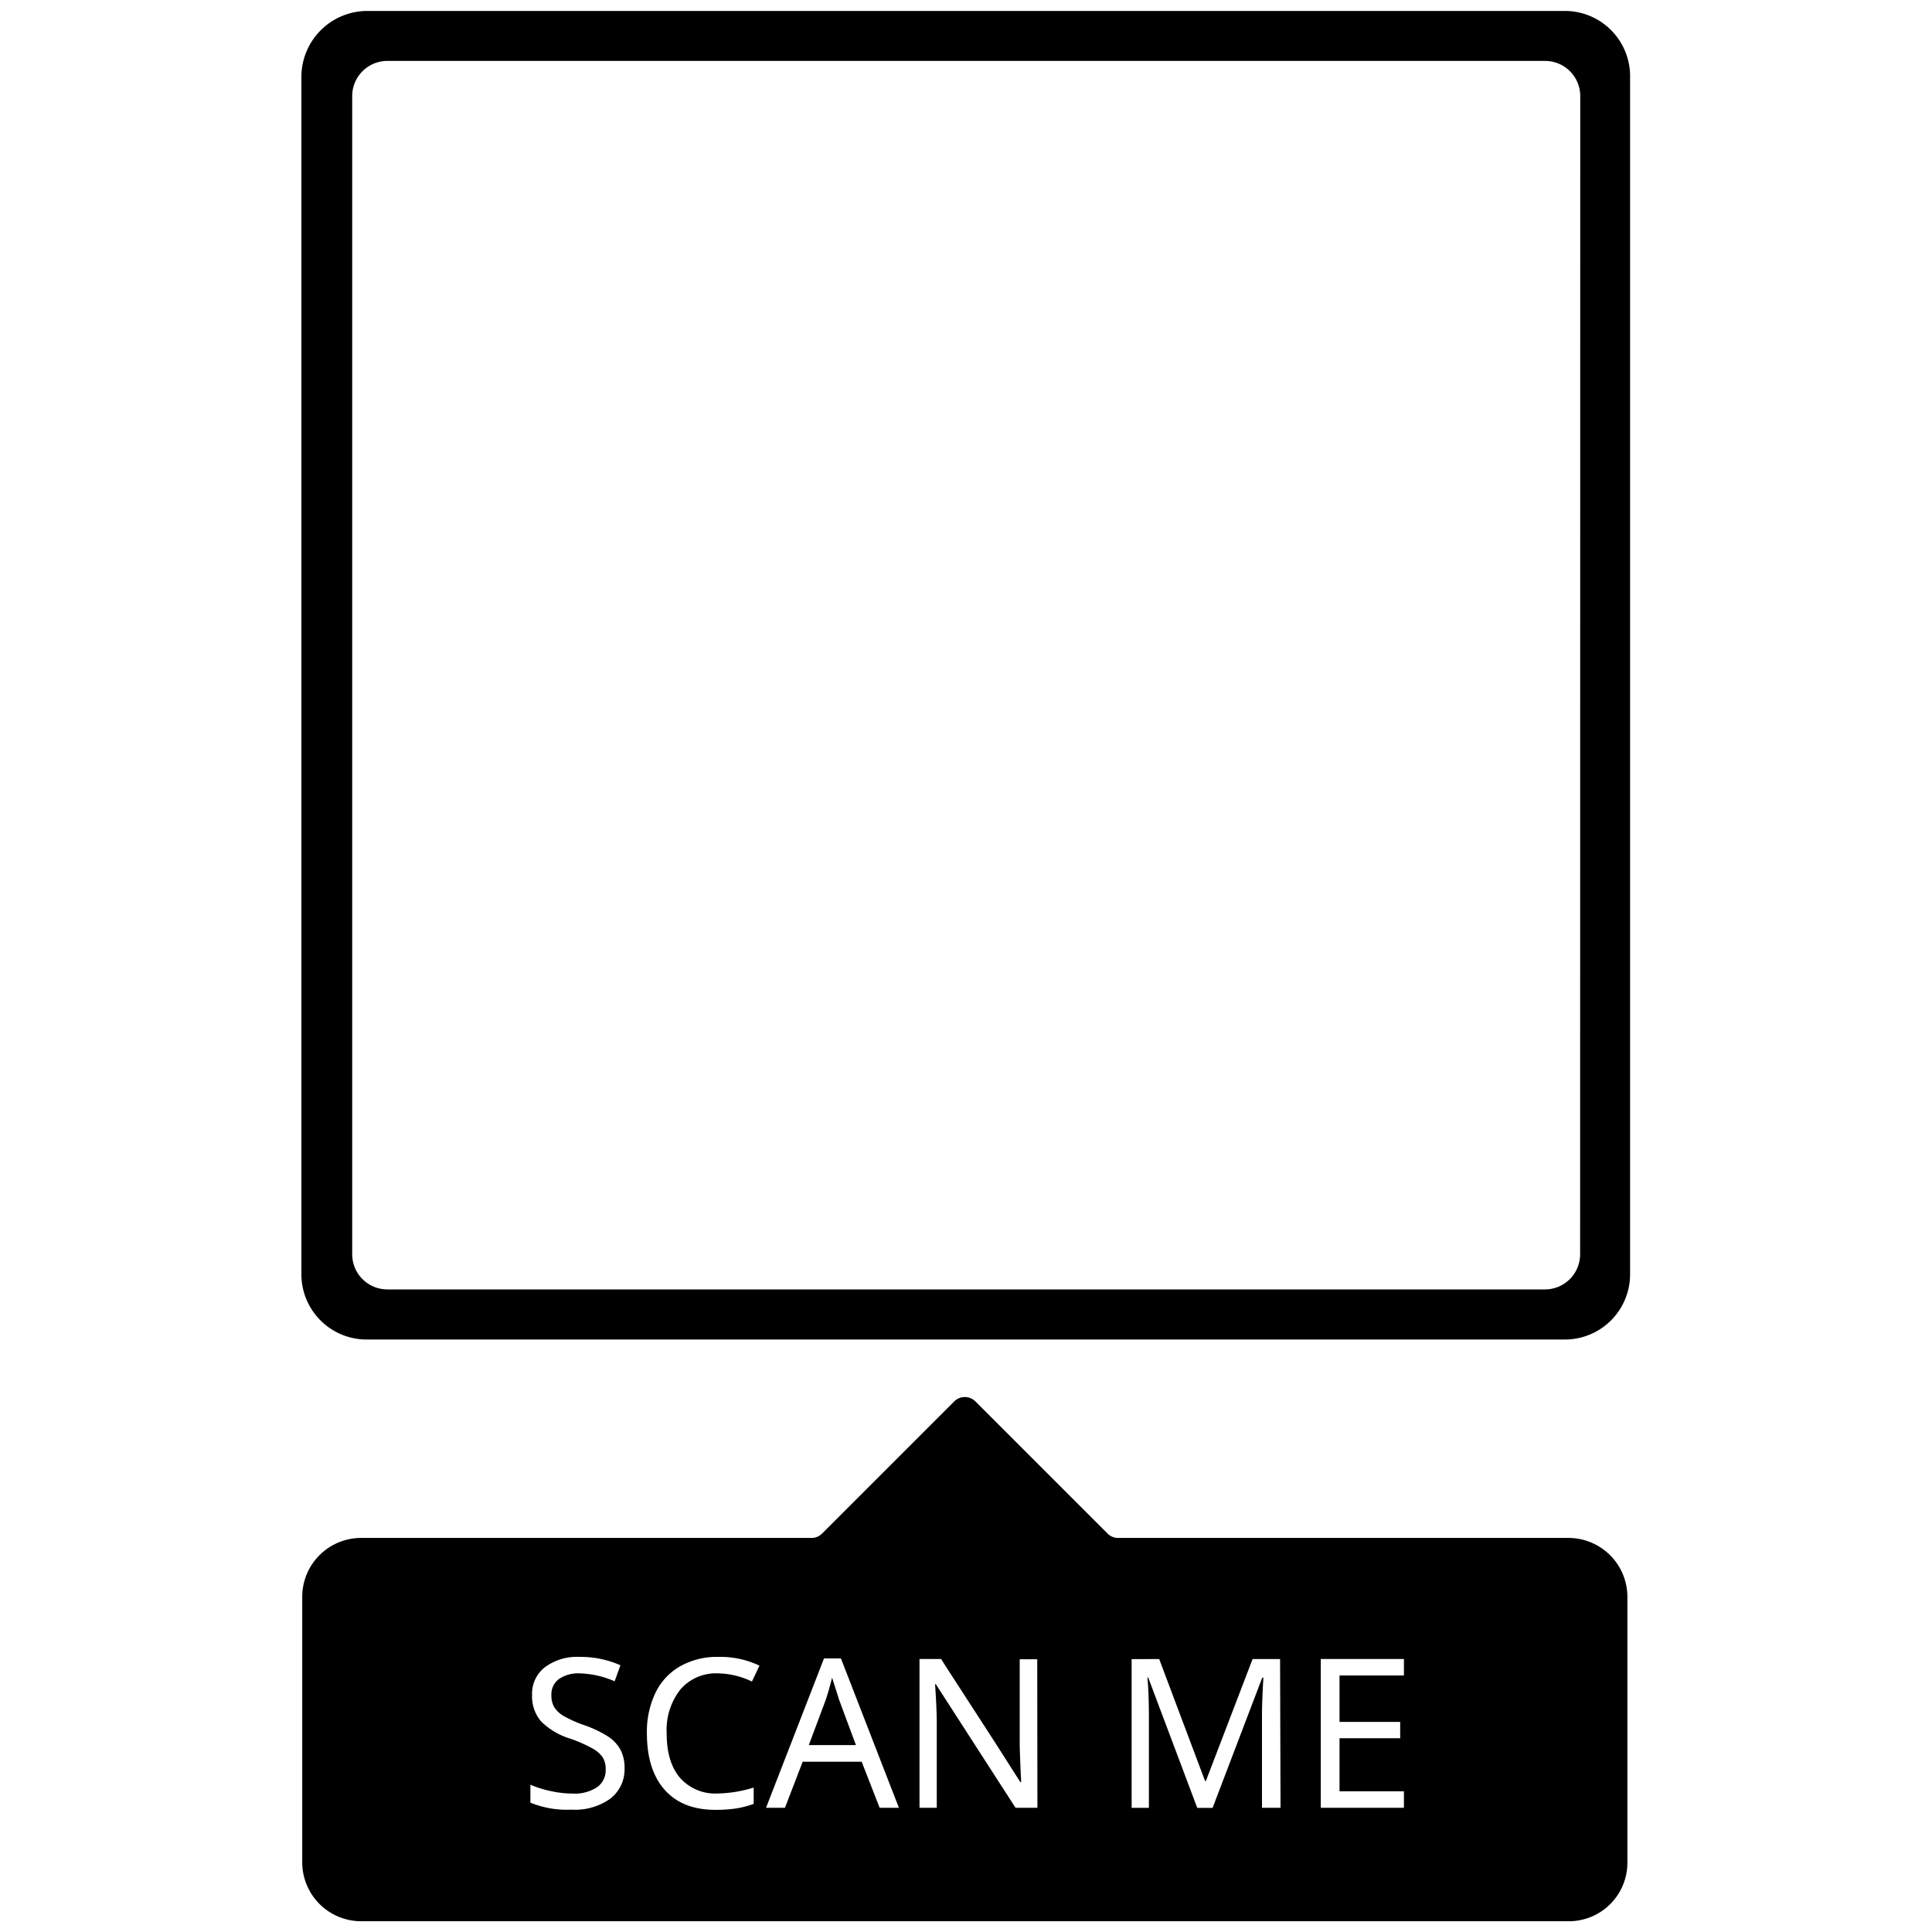
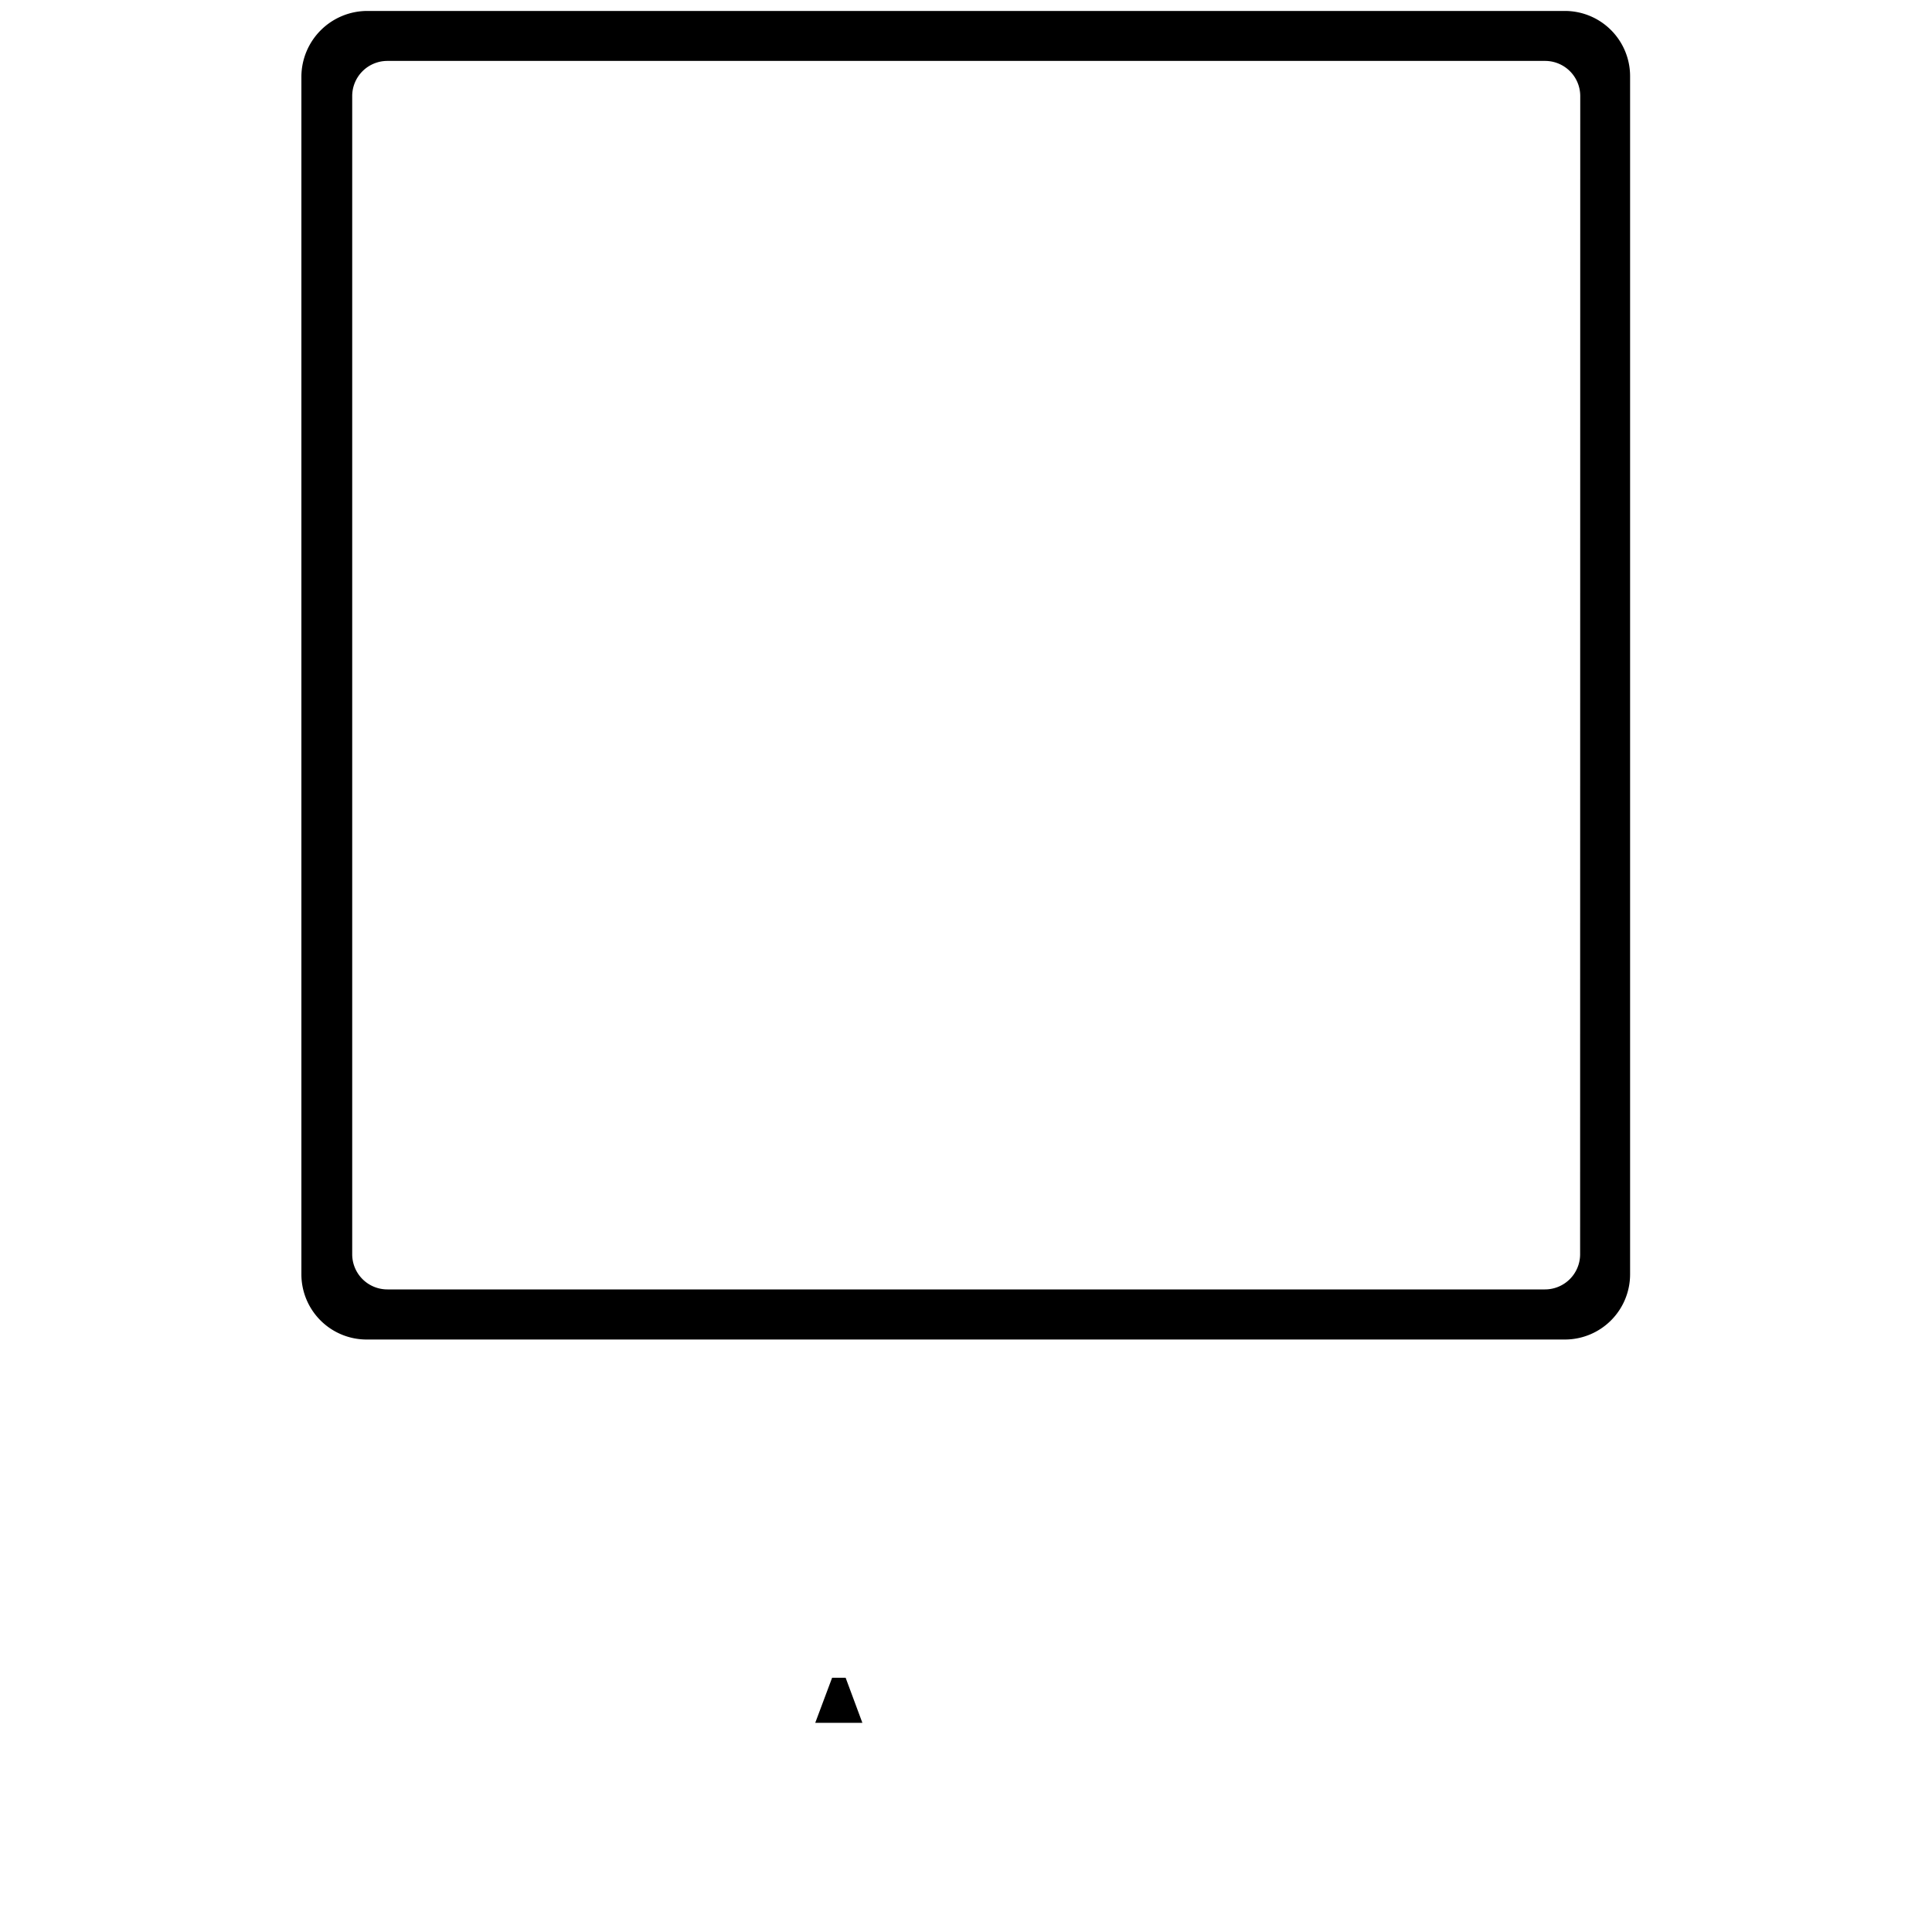
<svg xmlns="http://www.w3.org/2000/svg" id="border-two" data-name="Layer 1" width="300" height="300" viewBox="0 0 300 300">
  <g>
-     <path d="M129.21,260.52c-.32,1.27-.65,2.42-1,3.46l-2.62,7h7.32l-2.6-7Z" />
+     <path d="M129.21,260.52l-2.62,7h7.32l-2.6-7Z" />
    <path d="M243,1.7h-186a10.25,10.25,0,0,0-10.2,10.12v186A10.13,10.13,0,0,0,57,208H243a10.13,10.13,0,0,0,10.12-10.12v-186A10.13,10.13,0,0,0,243,1.7Zm2.36,193.05a5.46,5.46,0,0,1-5.47,5.47H60.16a5.46,5.46,0,0,1-5.47-5.47V14.93a5.46,5.46,0,0,1,5.47-5.47H239.91a5.46,5.46,0,0,1,5.47,5.47Z" />
-     <path d="M243.54,238.81H173.61a2.29,2.29,0,0,1-1.62-.67l-20.55-20.55a2.33,2.33,0,0,0-3.25,0l-20.55,20.55a2.29,2.29,0,0,1-1.62.67H56.09A9.15,9.15,0,0,0,46.93,248v41.17a9.16,9.16,0,0,0,9.16,9.16H243.61a9.09,9.09,0,0,0,9.09-9.16V248A9.16,9.16,0,0,0,243.54,238.81ZM94.78,279.29A9.47,9.47,0,0,1,88.71,281a14.86,14.86,0,0,1-6.35-1.09v-2.78a16.63,16.63,0,0,0,3.22,1,15.52,15.52,0,0,0,3.26.37,6.33,6.33,0,0,0,3.9-1,3.22,3.22,0,0,0,1.31-2.73,3.45,3.45,0,0,0-.47-1.9A4.55,4.55,0,0,0,92,271.5,22.27,22.27,0,0,0,88.62,270,11,11,0,0,1,84,267.28a6,6,0,0,1-1.38-4.1,5.18,5.18,0,0,1,2-4.3,8.39,8.39,0,0,1,5.35-1.6,15.37,15.37,0,0,1,6.37,1.3l-.9,2.49A14.55,14.55,0,0,0,90,259.84a5.22,5.22,0,0,0-3.22.89,2.94,2.94,0,0,0-1.16,2.48,3.62,3.62,0,0,0,.45,1.89,4.21,4.21,0,0,0,1.46,1.36,18.88,18.88,0,0,0,3.15,1.41,17.27,17.27,0,0,1,3.84,1.84,5.79,5.79,0,0,1,1.86,2.05,6,6,0,0,1,.6,2.78A5.76,5.76,0,0,1,94.78,279.29Zm10.81-3.23a7.31,7.31,0,0,0,5.89,2.43,19.8,19.8,0,0,0,5.55-.92v2.53a14.07,14.07,0,0,1-2.83.73,22.25,22.25,0,0,1-3.13.2q-5.1,0-7.86-3.11t-2.76-8.79a14,14,0,0,1,1.32-6.25,9.45,9.45,0,0,1,3.84-4.14,11.66,11.66,0,0,1,5.93-1.46,14.19,14.19,0,0,1,6.39,1.36l-1.17,2.47a12.52,12.52,0,0,0-5.25-1.27,7.29,7.29,0,0,0-5.86,2.5,10.16,10.16,0,0,0-2.13,6.82Q103.52,273.63,105.59,276.06Zm31,4.65-2.79-7.15h-9.16l-2.75,7.15h-2.94l9-23.19h2.63l9,23.19Zm24.5,0h-3.4l-12.37-19.18h-.12l.08,1.28c.12,1.92.18,3.58.18,5v12.9h-2.68v-23.1h3.36l.71,1.13,7.59,11.72,4,6.27h.12c0-.25-.06-1.15-.12-2.71s-.1-2.68-.1-3.37v-13h2.72Zm37.75,0h-2.88v-14.2q0-2.37.22-6H196l-7.71,20.22h-2.38l-7.62-20.25h-.12c.16,1.68.23,3.76.23,6.24v14h-2.68v-23.1H180l7.12,18.93h.13l7.25-18.93h4.27ZM218,260.17H208v7.21h9.42v2.53H208v8.24h10v2.56H205.09v-23.1H218Z" />
  </g>
</svg>